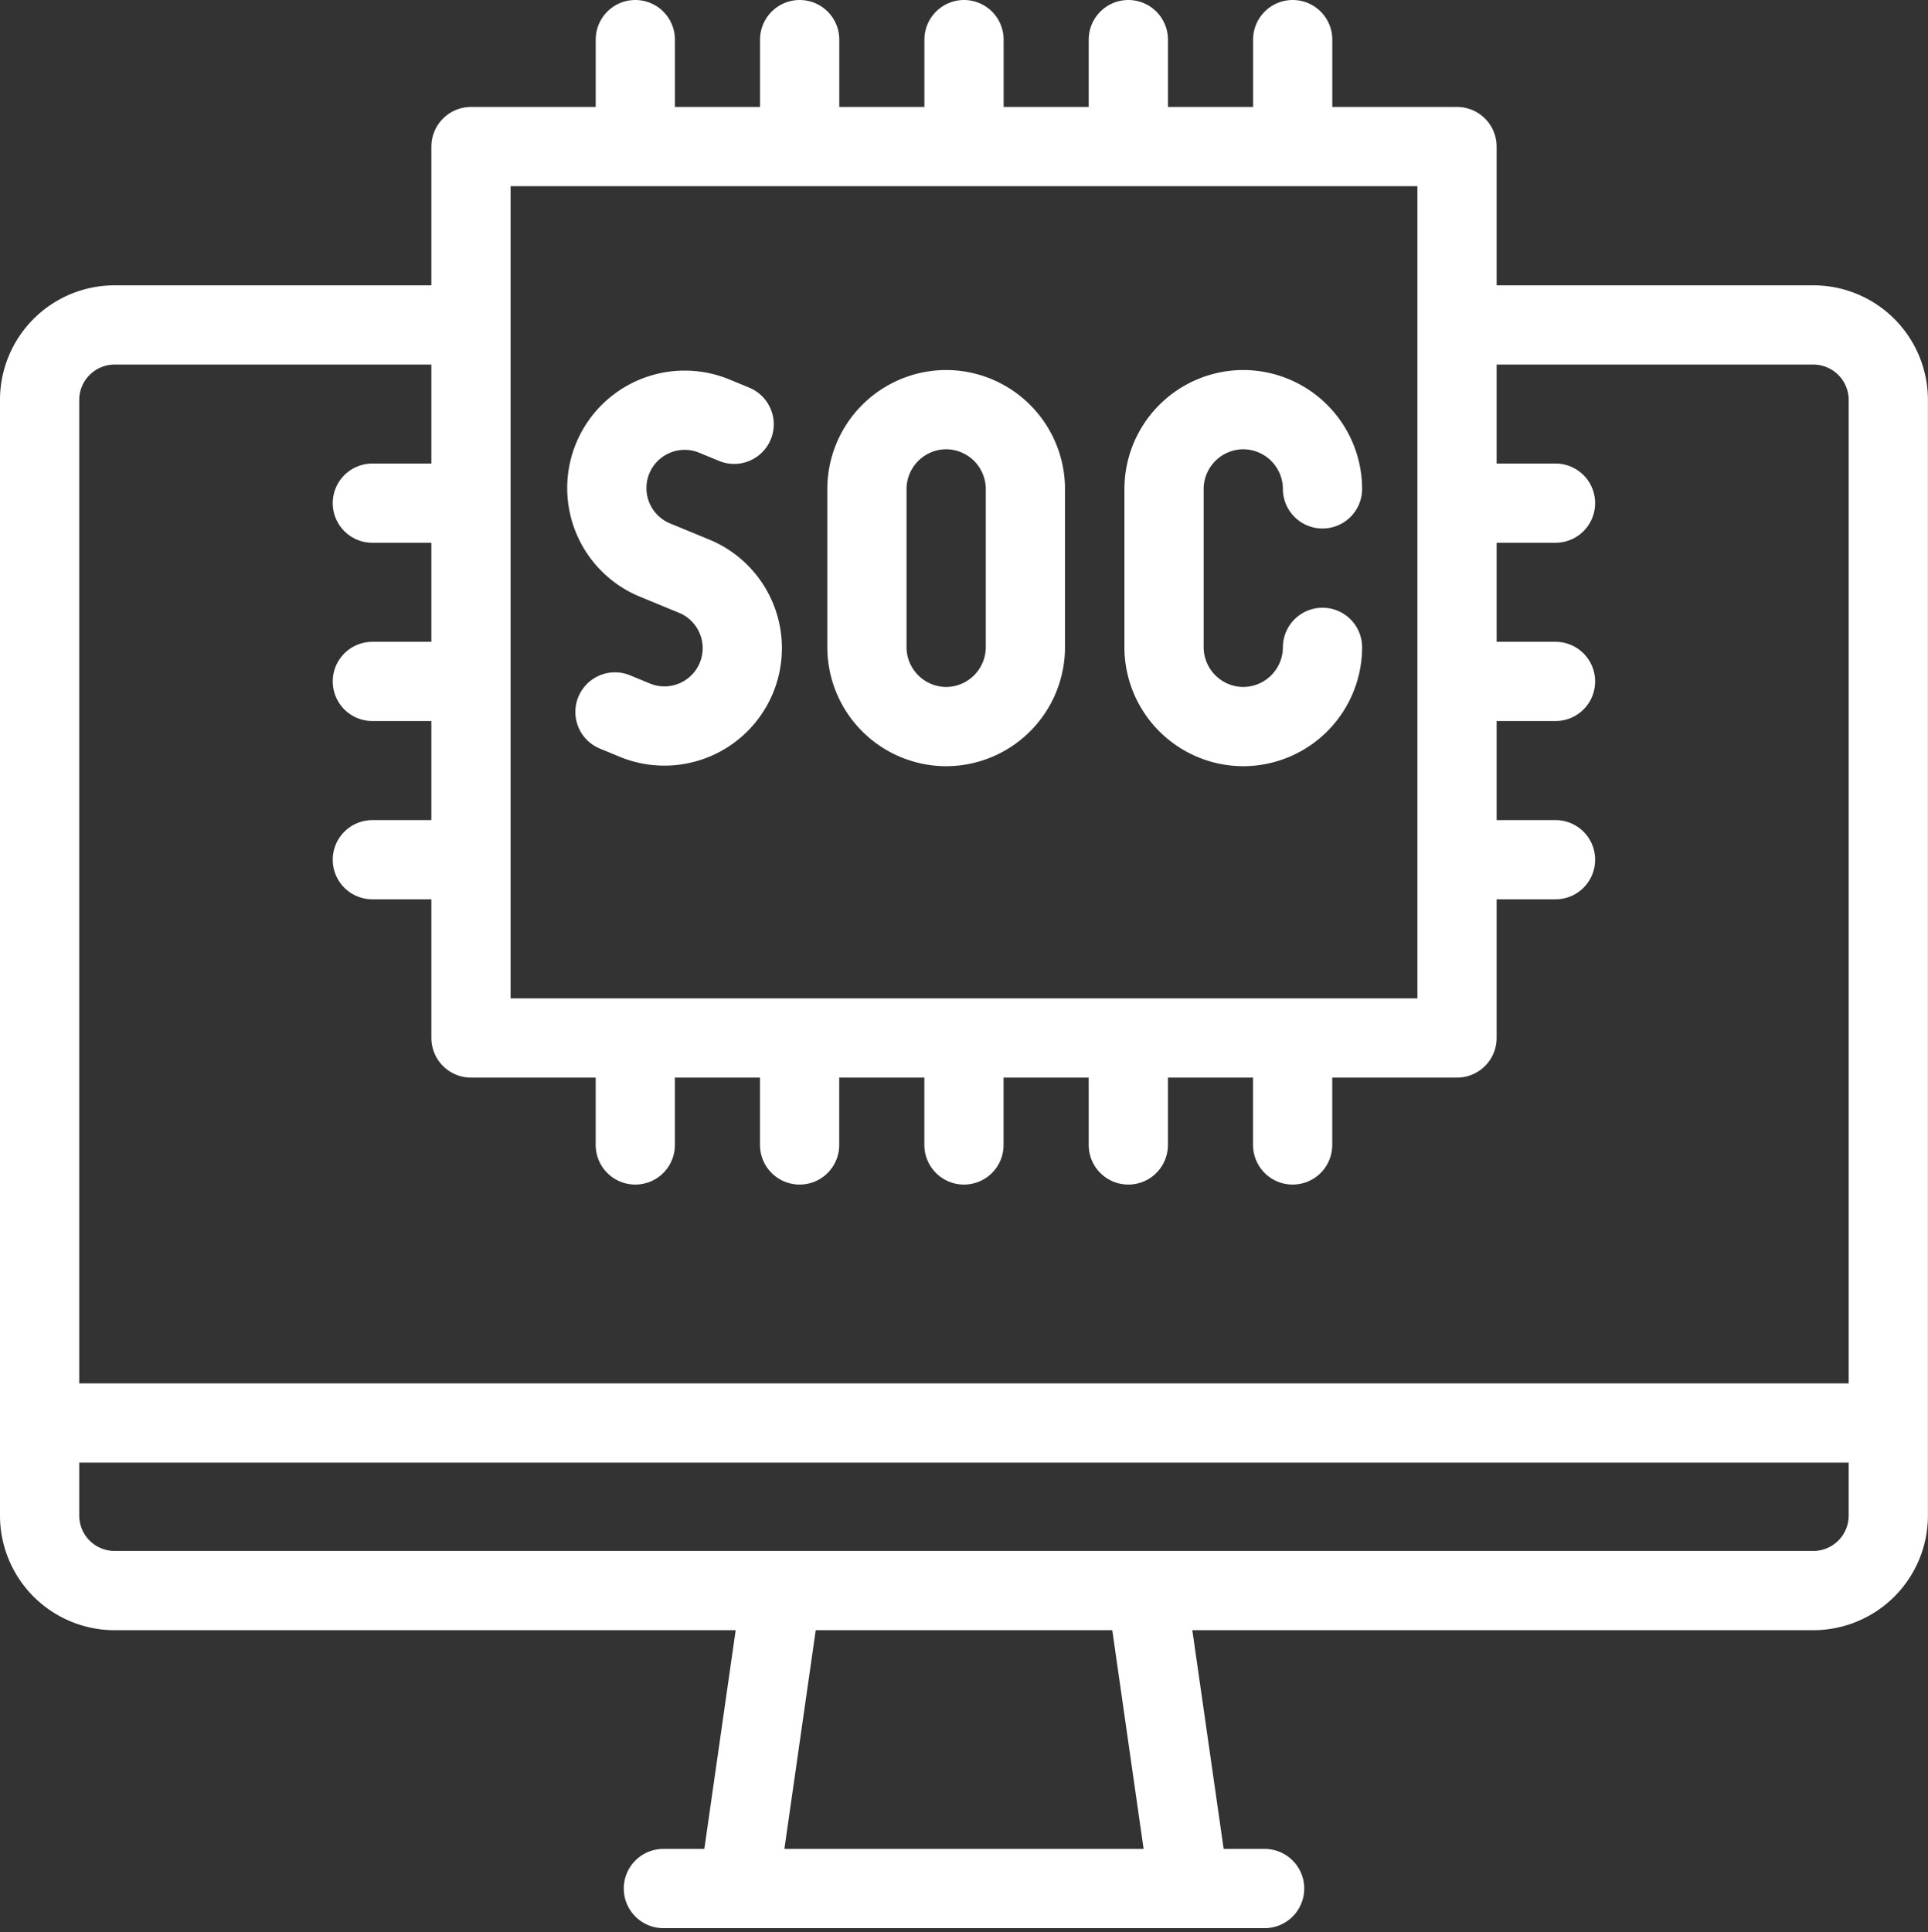
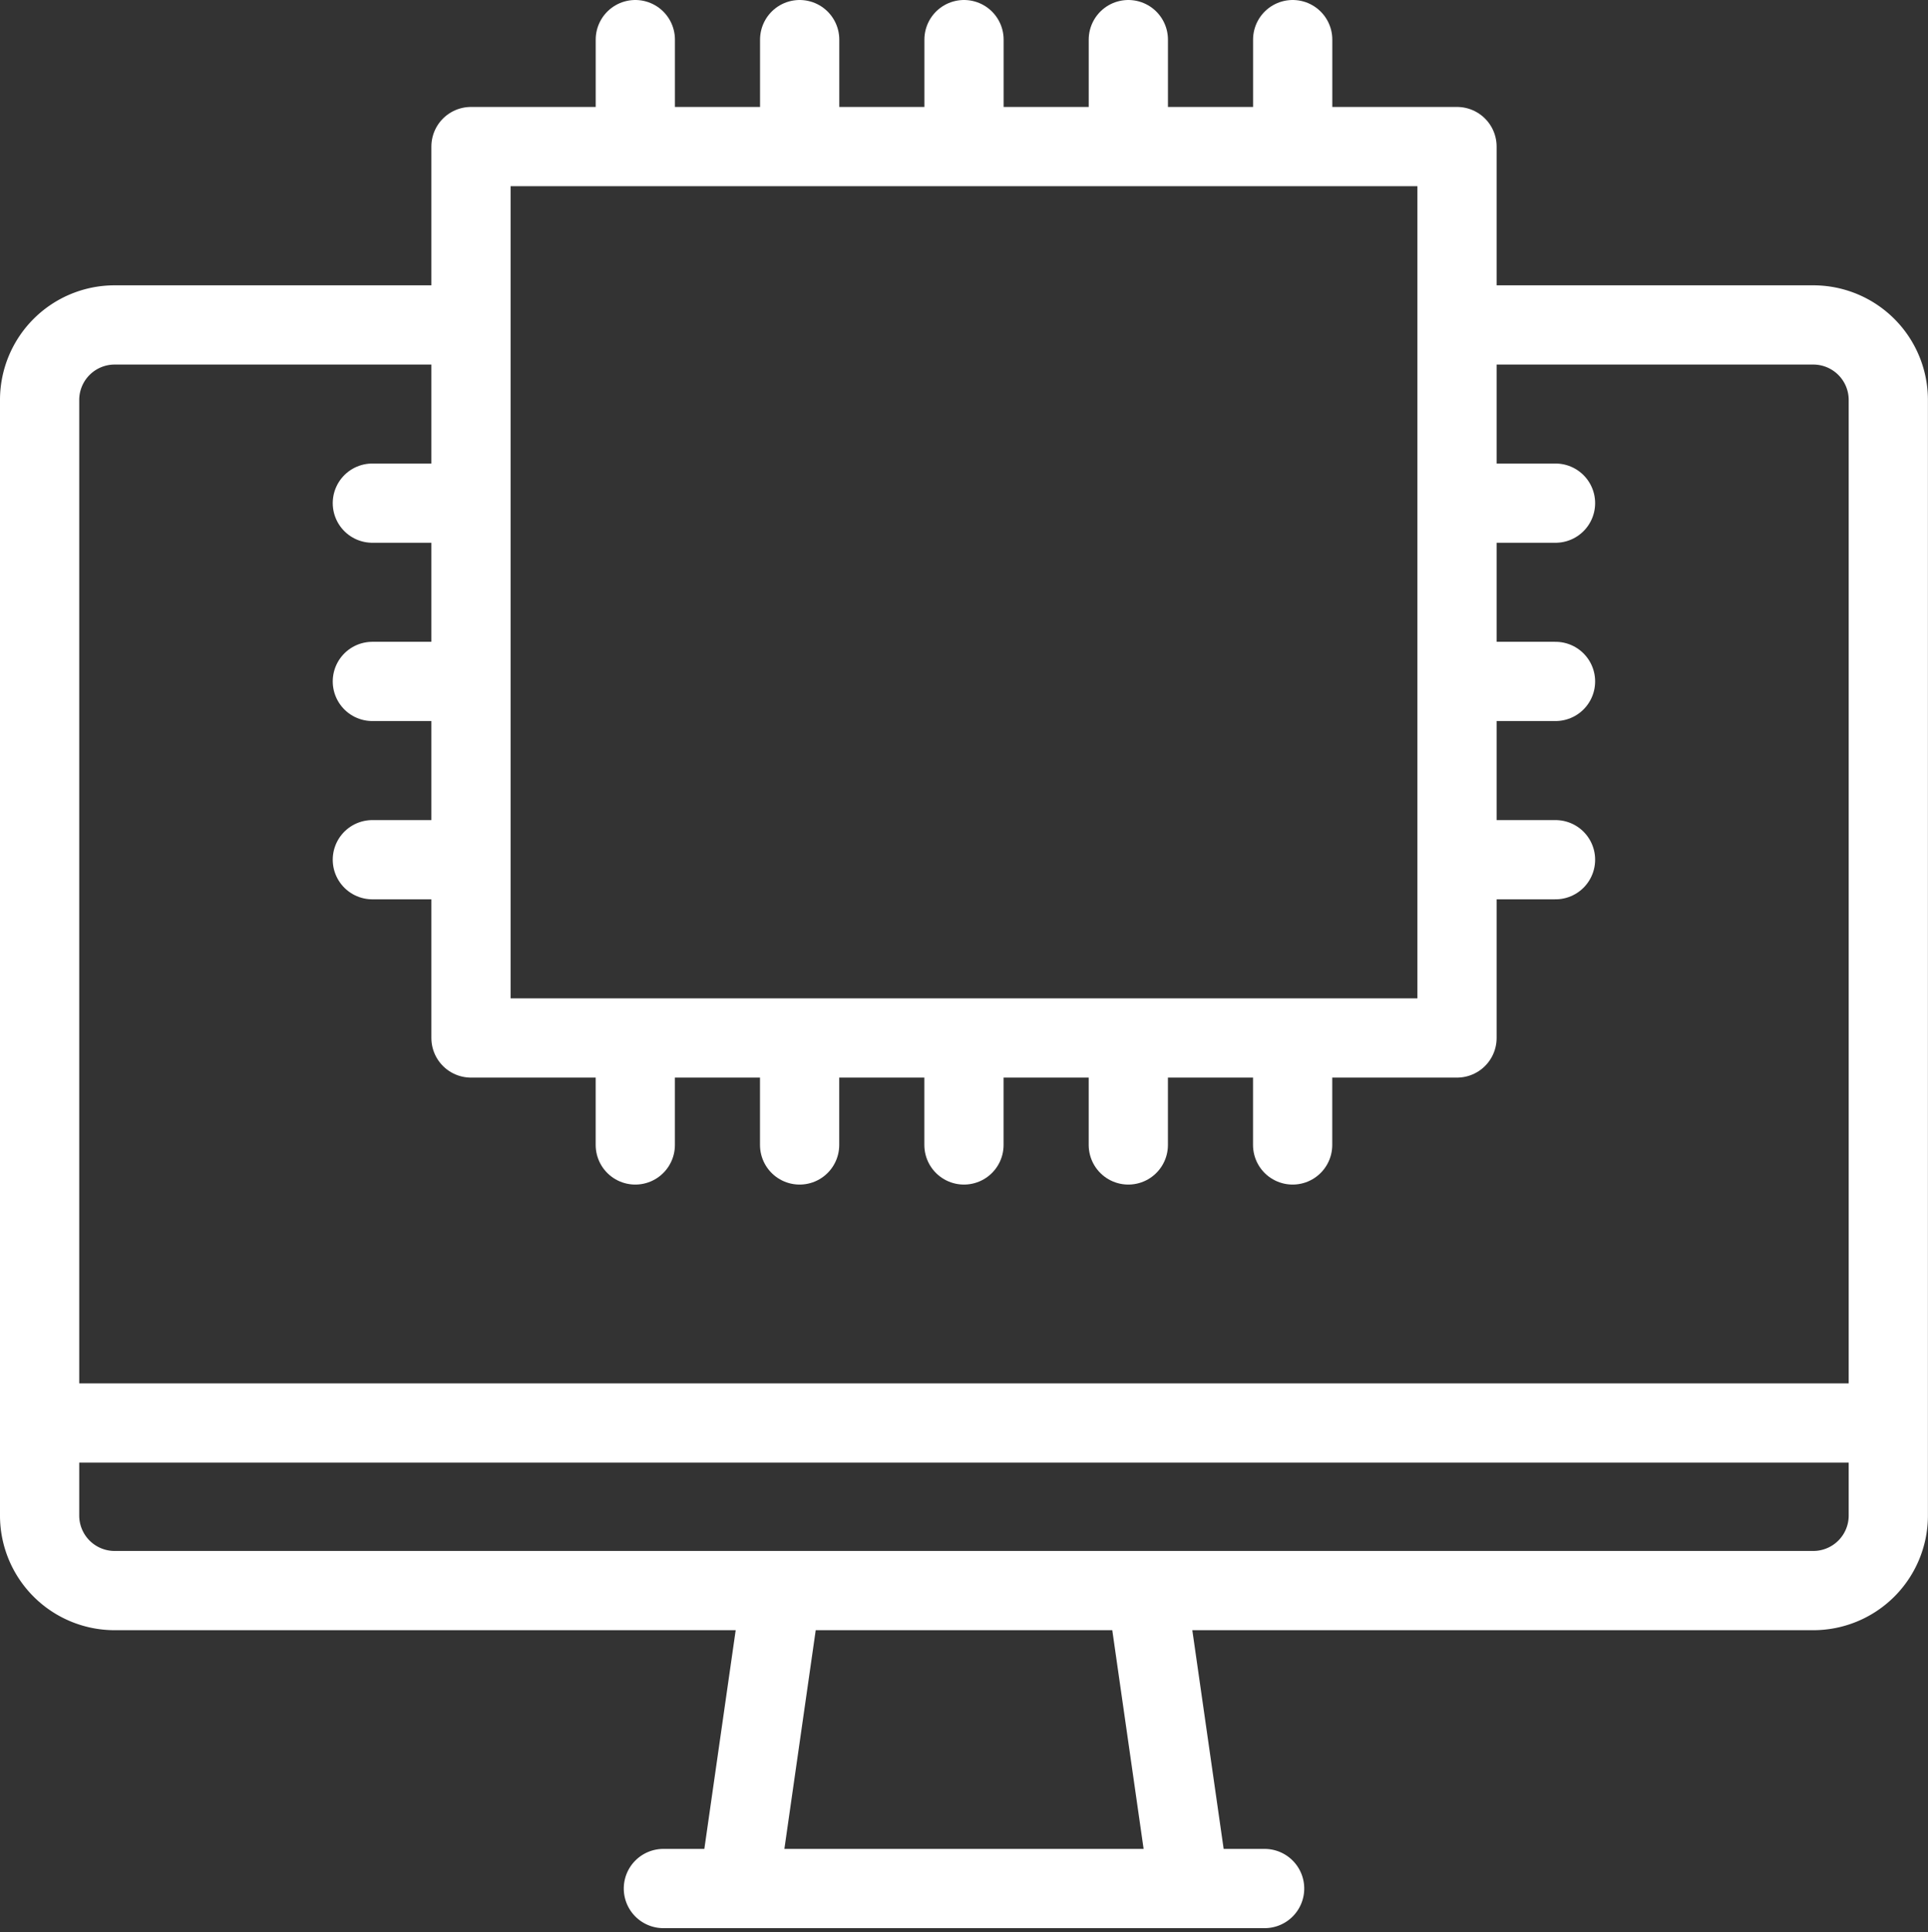
<svg xmlns="http://www.w3.org/2000/svg" width="73.003" height="73.159" viewBox="0 0 73.003 73.159">
  <rect x="0" y="0" width="73.003" height="73.159" fill="#333333" stroke="none" />
  <g id="Group_24357" data-name="Group 24357" transform="translate(-8.5 -8.5)">
    <path id="Path_23751" data-name="Path 23751" d="M64.921,82H77.157A2.841,2.841,0,0,1,80,84.816V127.1a2.841,2.841,0,0,1-2.846,2.819H12.846A2.841,2.841,0,0,1,10,127.1V84.816A2.841,2.841,0,0,1,12.846,82H25.082m8.537,59.2H56.384m-19.908-.041,1.605-11.2m15.446,11.2-1.605-11.2m-41.21-6.384h68.58" transform="translate(0 -61.197)" fill="none" stroke="#fff" stroke-linecap="round" stroke-linejoin="round" stroke-width="3" fill-rule="evenodd" />
-     <path id="Path_23752" data-name="Path 23752" d="M178.4,109.5h0a3.009,3.009,0,0,1,3,3v6a3.009,3.009,0,0,1-3,3h0a3.009,3.009,0,0,1-3-3v-6A3.009,3.009,0,0,1,178.4,109.5Zm14.25,9a3.009,3.009,0,0,1-3,3h0a3.009,3.009,0,0,1-3-3v-6a3.009,3.009,0,0,1,3-3h0a3.009,3.009,0,0,1,3,3m-22.278-2.446-.8-.33a2.948,2.948,0,0,0-2.256,5.446l.8.33.8.33a2.948,2.948,0,0,1-2.256,5.446l-.8-.33" transform="translate(-134.074 -85.49)" fill="none" stroke="#fff" stroke-linecap="round" stroke-linejoin="round" stroke-width="3" fill-rule="evenodd" />
    <path id="Path_23753" data-name="Path 23753" d="M97.735,14.049H135.07V47.8H97.735Zm6.222-.75V10m6.223,3.3V10m6.223,3.3V10m6.222,3.3V10m6.223,3.3V10m-31.8,31.05H94m3.042-6.75H94m3.042-6.75H94m34.846,21v3.3m-6.222-3.3v3.3m-6.223-3.3v3.3m-6.223-3.3v3.3m-6.222-3.3v3.3M138.8,41.05h-3.042m3.042-13.5h-3.042M138.8,34.3h-3.042" transform="translate(-71.401 0)" fill="none" stroke="#fff" stroke-linecap="round" stroke-linejoin="round" stroke-width="3" fill-rule="evenodd" />
  </g>
</svg>